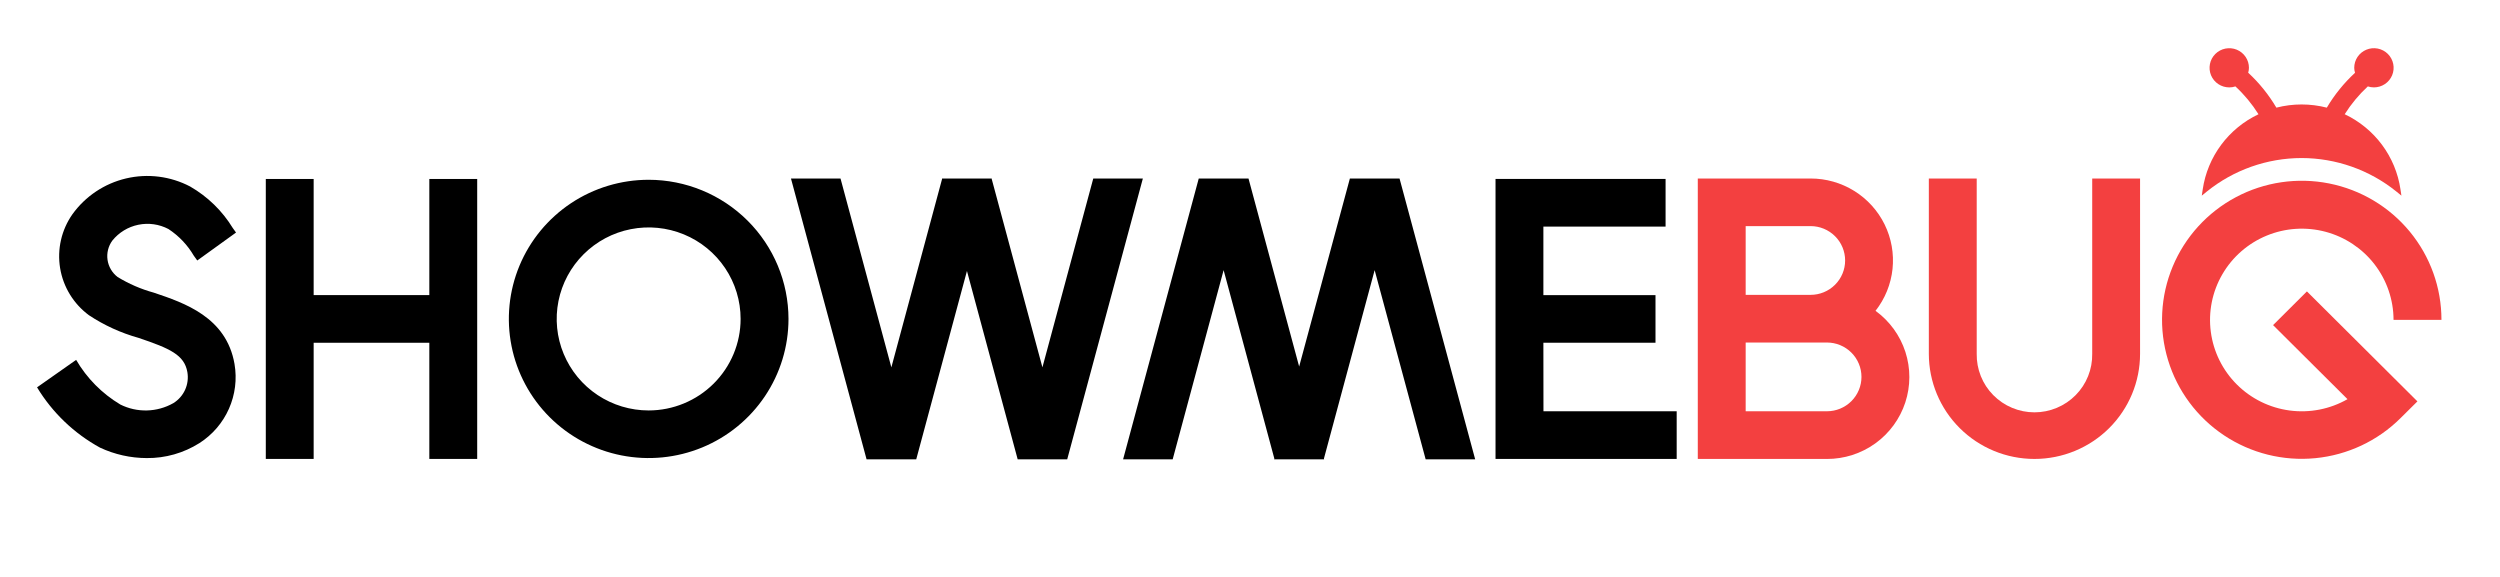
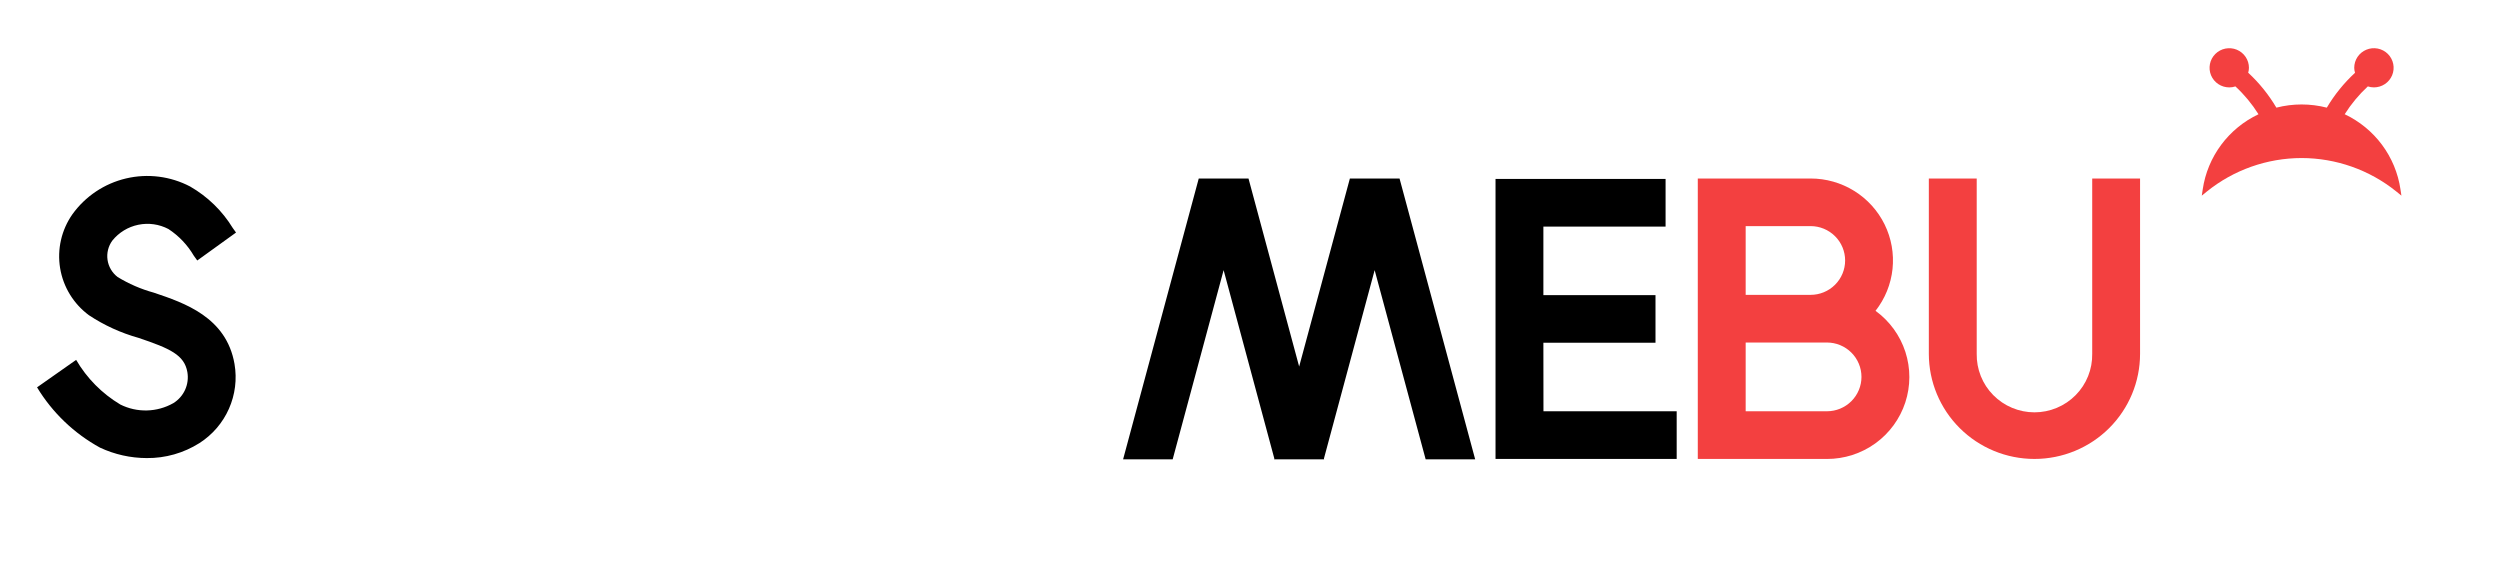
<svg xmlns="http://www.w3.org/2000/svg" width="156" height="36" viewBox="0 0 156 36" fill="none">
  <g clip-path="url(#clip0_6950_30036)">
    <path d="M10.511 14.291C11.16 14.717 11.702 15.287 12.093 15.955L12.309 16.255L14.728 14.511L14.524 14.227C13.87 13.157 12.956 12.267 11.866 11.639C10.638 10.995 9.217 10.816 7.866 11.134C6.515 11.453 5.326 12.248 4.518 13.372C3.833 14.35 3.558 15.555 3.751 16.731C3.944 17.907 4.591 18.962 5.553 19.672C6.502 20.299 7.543 20.775 8.64 21.082C10.618 21.747 11.504 22.149 11.692 23.219C11.756 23.592 11.707 23.975 11.552 24.32C11.396 24.664 11.141 24.956 10.818 25.155C10.316 25.441 9.75 25.597 9.172 25.612C8.594 25.627 8.021 25.499 7.505 25.24C6.366 24.558 5.418 23.601 4.751 22.456L2.312 24.17C3.266 25.747 4.622 27.045 6.242 27.933C7.154 28.359 8.149 28.582 9.156 28.584C10.321 28.595 11.463 28.27 12.446 27.648C13.256 27.13 13.896 26.386 14.285 25.508C14.674 24.631 14.796 23.659 14.634 22.714C14.127 19.789 11.509 18.904 9.596 18.261C8.8 18.043 8.039 17.713 7.335 17.283C6.996 17.021 6.771 16.638 6.71 16.215C6.649 15.792 6.756 15.362 7.007 15.016C7.415 14.508 7.988 14.158 8.628 14.026C9.268 13.893 9.933 13.987 10.511 14.291Z" fill="black" />
-     <path d="M40.476 11.218C38.751 11.218 37.064 11.727 35.629 12.681C34.195 13.636 33.077 14.992 32.416 16.578C31.756 18.165 31.584 19.91 31.92 21.595C32.257 23.279 33.088 24.826 34.308 26.04C35.528 27.254 37.083 28.081 38.775 28.416C40.467 28.751 42.221 28.579 43.815 27.922C45.41 27.265 46.772 26.153 47.731 24.725C48.69 23.297 49.202 21.619 49.202 19.902C49.2 17.599 48.28 15.391 46.644 13.763C45.008 12.135 42.789 11.22 40.476 11.218ZM40.476 25.612C39.341 25.612 38.232 25.277 37.288 24.65C36.344 24.022 35.609 23.13 35.175 22.087C34.74 21.043 34.627 19.895 34.848 18.787C35.07 17.68 35.616 16.662 36.419 15.864C37.221 15.065 38.243 14.521 39.357 14.301C40.47 14.081 41.623 14.194 42.672 14.626C43.721 15.058 44.617 15.79 45.247 16.729C45.878 17.668 46.214 18.772 46.214 19.902C46.213 21.416 45.608 22.867 44.532 23.938C43.456 25.008 41.997 25.611 40.476 25.612Z" fill="black" />
    <path d="M96.307 21.388H103.303V18.416H96.307V14.14H103.932V11.167H93.321V28.637H104.625V25.664H96.312L96.307 21.388Z" fill="black" />
-     <path d="M26.79 18.414H19.572V11.168H16.586V28.637H19.572V21.388H26.79V28.637H29.777V11.168H26.79V18.414Z" fill="black" />
-     <path d="M68.219 11.141L65.047 22.923L61.882 11.167L61.888 11.141H58.779L58.786 11.167L55.621 22.923L52.449 11.141H49.357L54.074 28.662H57.173L60.338 16.909L63.503 28.662H66.594L71.314 11.141H68.219Z" fill="black" />
    <path d="M84.232 11.141L81.067 22.873L77.907 11.141H74.801L70.081 28.662H73.175L76.354 16.856L79.519 28.616L79.507 28.663H82.627L82.613 28.616L85.778 16.856L88.961 28.662H92.051L87.332 11.141H84.232Z" fill="black" />
    <path d="M117.033 19.396C117.625 18.641 117.993 17.735 118.094 16.782C118.194 15.829 118.023 14.867 117.6 14.006C117.177 13.145 116.52 12.42 115.703 11.913C114.886 11.406 113.942 11.137 112.979 11.139H105.942V28.639H113.999C115.084 28.641 116.141 28.301 117.02 27.668C117.898 27.035 118.553 26.141 118.89 25.115C119.227 24.088 119.228 22.983 118.895 21.955C118.561 20.928 117.909 20.032 117.033 19.396ZM108.93 14.109H112.98C113.552 14.109 114.1 14.335 114.504 14.737C114.909 15.139 115.136 15.685 115.136 16.254C115.136 16.823 114.909 17.369 114.504 17.771C114.1 18.174 113.552 18.399 112.98 18.399H108.93V14.109ZM114 25.663H108.93V21.373H114C114.283 21.373 114.563 21.428 114.825 21.536C115.086 21.644 115.324 21.802 115.524 22.001C115.724 22.2 115.883 22.437 115.991 22.697C116.1 22.957 116.156 23.236 116.156 23.518C116.156 23.8 116.1 24.079 115.991 24.339C115.883 24.6 115.724 24.836 115.524 25.035C115.324 25.235 115.086 25.392 114.825 25.5C114.563 25.608 114.283 25.663 114 25.663Z" fill="#F34040" />
    <path d="M130.554 22.079C130.562 22.555 130.475 23.029 130.298 23.471C130.121 23.914 129.857 24.317 129.521 24.656C129.186 24.996 128.786 25.266 128.344 25.45C127.903 25.635 127.429 25.73 126.95 25.73C126.472 25.73 125.998 25.635 125.557 25.45C125.115 25.266 124.715 24.996 124.38 24.656C124.044 24.317 123.78 23.914 123.603 23.471C123.426 23.029 123.339 22.555 123.347 22.079V11.142H120.359V22.079C120.359 23.819 121.054 25.487 122.29 26.717C123.526 27.947 125.202 28.638 126.95 28.638C128.698 28.638 130.374 27.947 131.61 26.717C132.846 25.487 133.54 23.819 133.54 22.079V11.142H130.554V22.079Z" fill="#F34040" />
-     <path d="M143.952 18.184L150.847 25.046L149.79 26.094C148.364 27.512 146.486 28.394 144.479 28.59C142.472 28.786 140.459 28.283 138.782 27.167C137.106 26.051 135.87 24.391 135.286 22.47C134.701 20.549 134.804 18.485 135.577 16.631C136.349 14.777 137.744 13.247 139.523 12.302C141.302 11.357 143.356 11.054 145.334 11.447C147.312 11.839 149.092 12.902 150.371 14.454C151.65 16.006 152.348 17.951 152.347 19.958H149.357C149.355 18.705 148.938 17.487 148.17 16.493C147.403 15.5 146.327 14.786 145.11 14.462C143.893 14.139 142.603 14.223 141.44 14.703C140.276 15.183 139.304 16.031 138.674 17.117C138.044 18.202 137.791 19.464 137.955 20.706C138.118 21.949 138.689 23.104 139.578 23.991C140.468 24.879 141.626 25.45 142.875 25.615C144.123 25.781 145.392 25.532 146.484 24.908L141.84 20.287L143.952 18.184Z" fill="#F34040" />
    <path d="M143.619 9.862C145.774 9.865 147.862 10.603 149.535 11.953L149.849 12.208L149.788 11.809C149.639 10.805 149.244 9.852 148.637 9.035C148.03 8.219 147.23 7.564 146.309 7.128C146.712 6.49 147.197 5.906 147.752 5.392C147.875 5.433 148.005 5.453 148.134 5.453C148.377 5.453 148.615 5.381 148.817 5.246C149.019 5.112 149.176 4.921 149.269 4.697C149.362 4.474 149.386 4.228 149.338 3.991C149.291 3.754 149.173 3.536 149.002 3.365C148.83 3.194 148.611 3.078 148.373 3.031C148.134 2.984 147.887 3.008 147.663 3.101C147.438 3.193 147.246 3.35 147.111 3.551C146.976 3.752 146.904 3.988 146.904 4.23C146.905 4.336 146.922 4.441 146.954 4.542C146.264 5.179 145.671 5.911 145.193 6.717C144.161 6.452 143.078 6.452 142.046 6.717C141.569 5.91 140.977 5.175 140.287 4.537C140.317 4.438 140.333 4.335 140.334 4.231C140.334 3.989 140.262 3.753 140.127 3.552C139.992 3.351 139.8 3.194 139.576 3.101C139.351 3.009 139.104 2.985 138.865 3.032C138.627 3.079 138.408 3.196 138.236 3.367C138.064 3.538 137.947 3.756 137.9 3.993C137.853 4.231 137.877 4.477 137.97 4.7C138.064 4.924 138.221 5.114 138.424 5.249C138.626 5.383 138.864 5.454 139.107 5.454C139.237 5.455 139.366 5.434 139.49 5.392C140.045 5.906 140.529 6.49 140.93 7.129C140.008 7.565 139.209 8.22 138.602 9.036C137.995 9.853 137.599 10.806 137.451 11.81L137.391 12.209L137.704 11.954C139.377 10.603 141.465 9.865 143.619 9.862Z" fill="#F34040" />
  </g>
  <defs>
    <clipPath id="clip0_6950_30036">
      <rect width="156" height="36" fill="white" />
    </clipPath>
  </defs>
</svg>